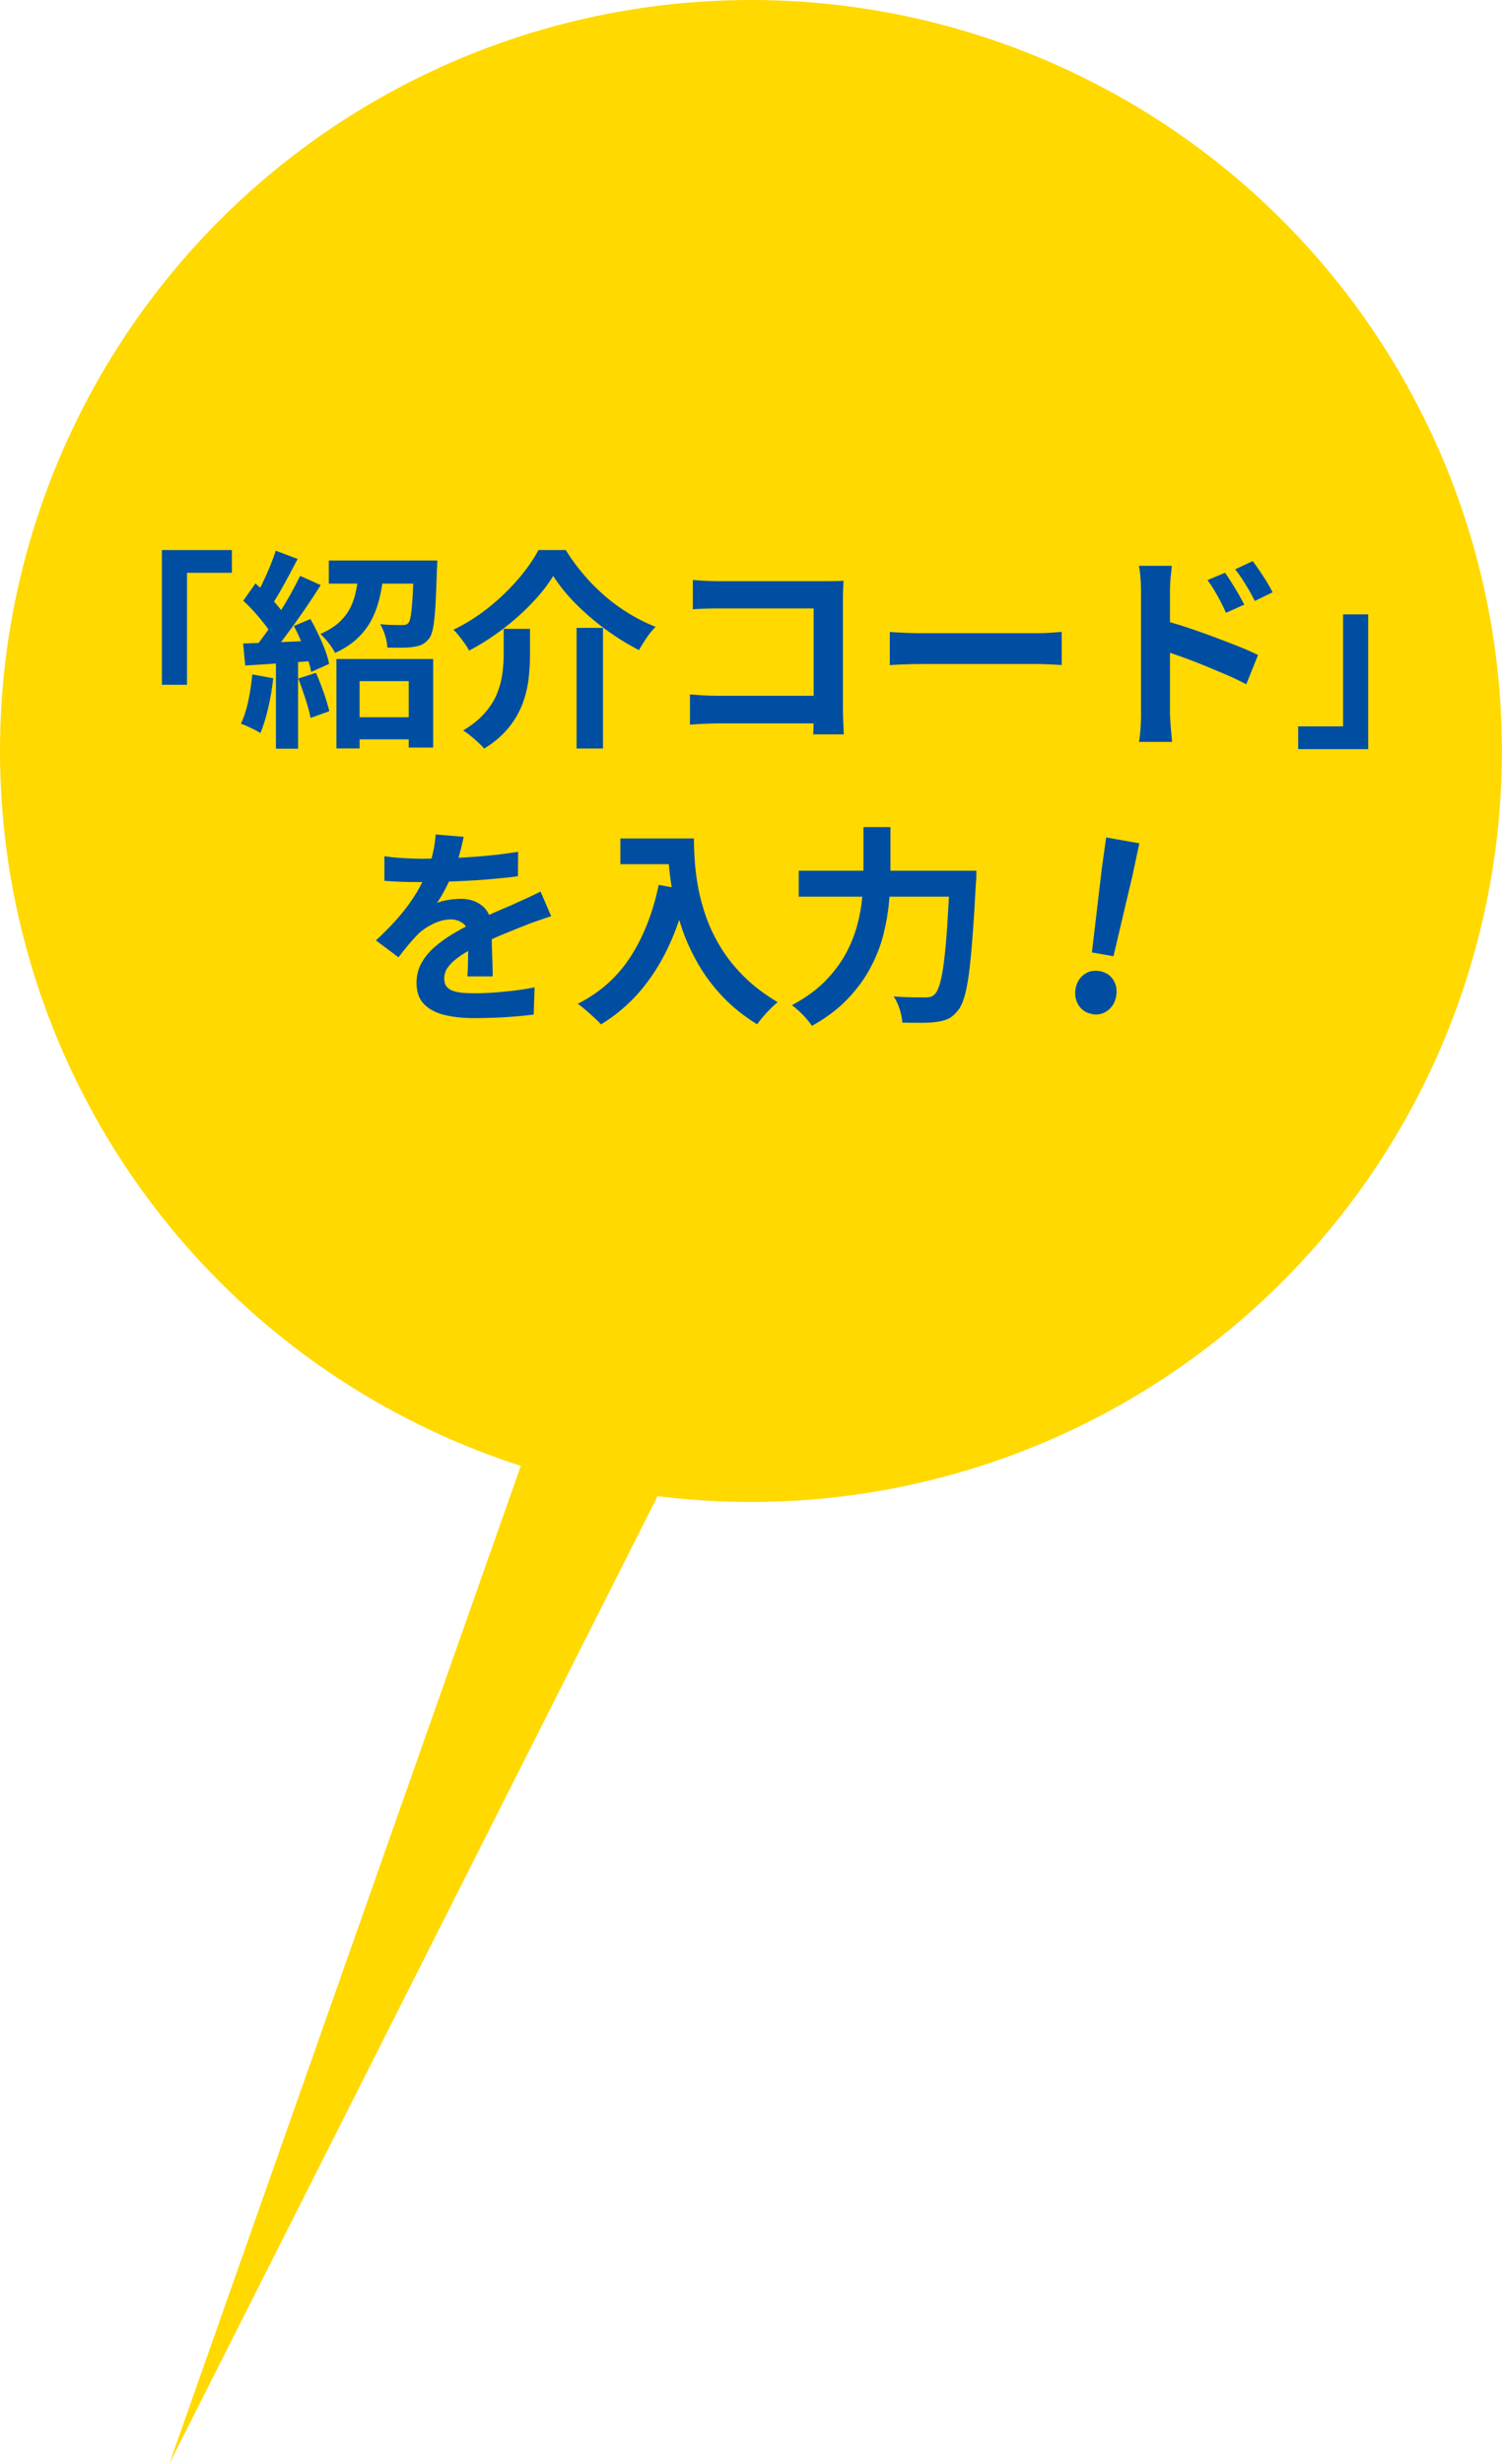
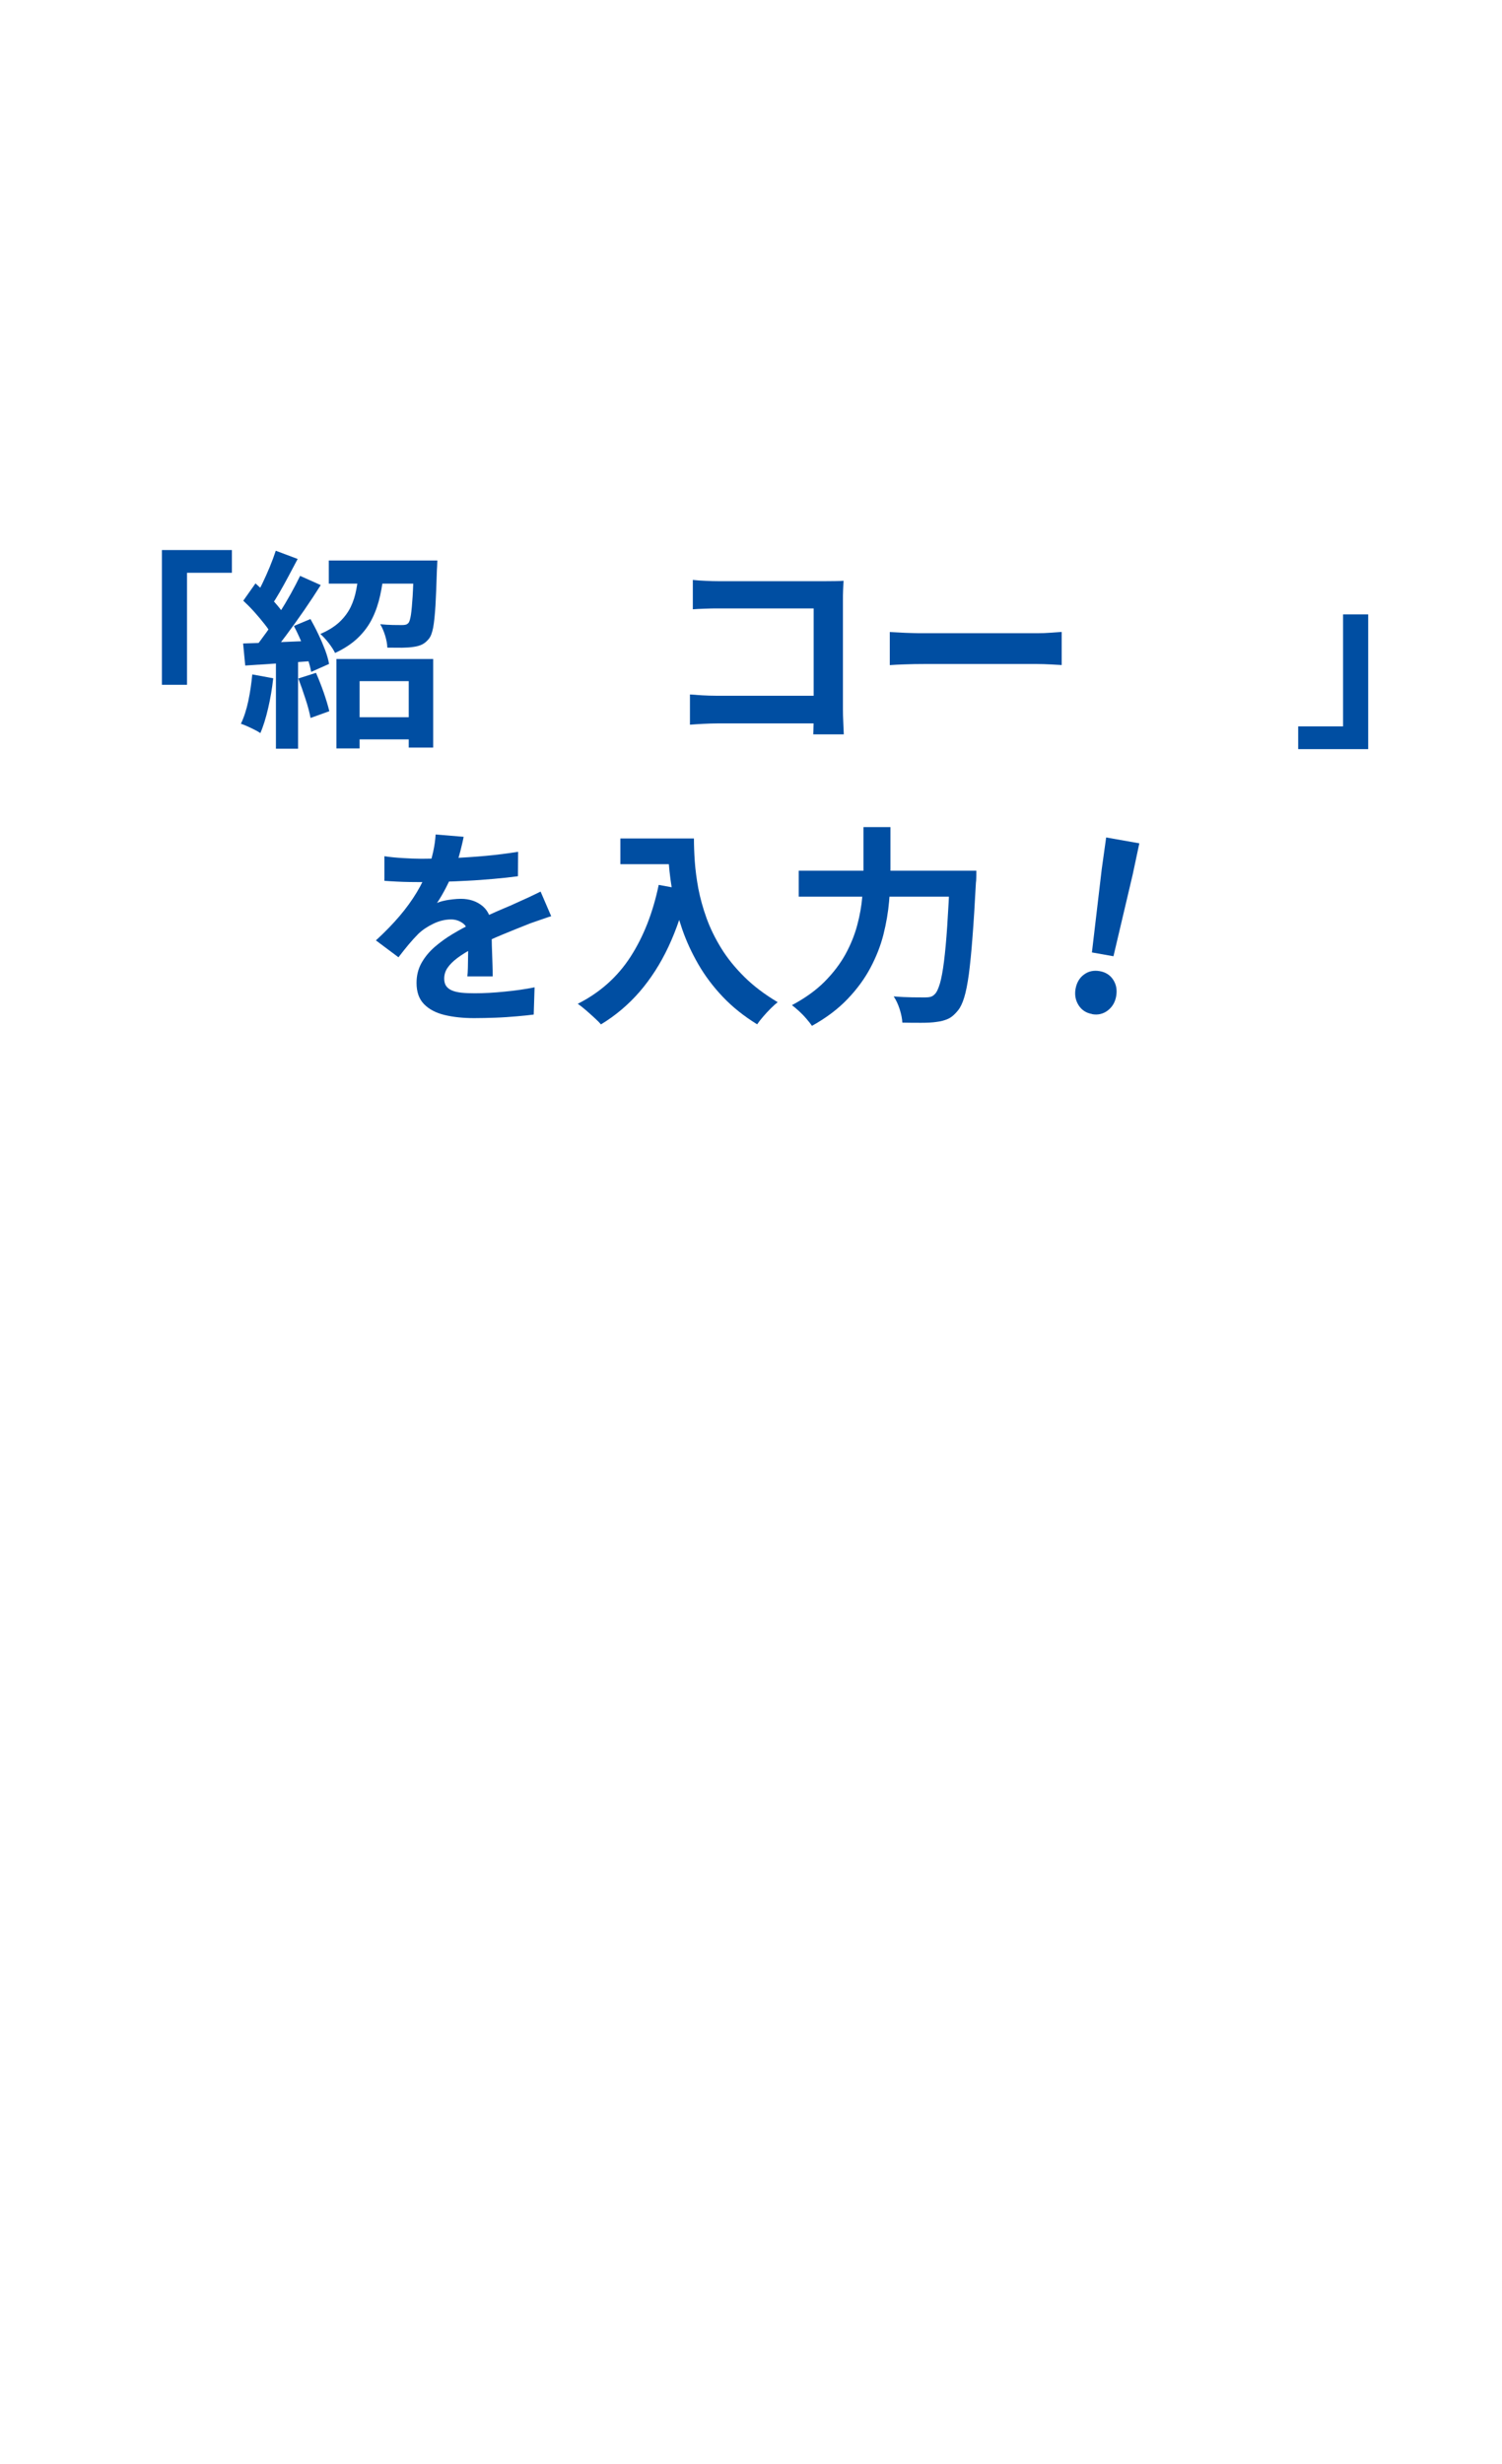
<svg xmlns="http://www.w3.org/2000/svg" id="_レイヤー_2" data-name="レイヤー 2" viewBox="0 0 177.01 290.35">
  <defs>
    <style>
      .cls-1 {
        fill: #ffd900;
      }

      .cls-1, .cls-2 {
        stroke-width: 0px;
      }

      .cls-2 {
        fill: #004ea2;
      }
    </style>
  </defs>
  <g id="_レイヤー_2-2" data-name="レイヤー 2">
    <g>
-       <polygon class="cls-1" points="65.28 161.66 19.95 290.35 82.81 165.78 65.28 161.66" />
-       <circle class="cls-1" cx="88.5" cy="88.5" r="88.5" />
      <g>
        <path class="cls-2" d="m19.08,64.82h8.25v2.68h-5.29v13.2h-2.96v-15.88Z" />
        <path class="cls-2" d="m29.74,79.48l2.46.45c-.13,1.19-.33,2.37-.6,3.53-.27,1.16-.57,2.14-.92,2.93-.17-.12-.39-.25-.67-.39-.28-.14-.57-.28-.86-.41-.29-.13-.54-.23-.76-.3.36-.75.65-1.64.87-2.67.22-1.04.37-2.08.47-3.14Zm-1.09-3.65c1.14-.03,2.51-.08,4.1-.15,1.59-.07,3.21-.13,4.85-.2l-.02,2.36c-1.54.12-3.07.22-4.59.32-1.52.1-2.88.19-4.09.27l-.25-2.61Zm.02-5.04l1.44-2.04c.43.38.87.8,1.33,1.25.46.46.88.91,1.27,1.37.39.46.68.87.88,1.23l-1.52,2.31c-.2-.4-.48-.84-.86-1.32s-.78-.97-1.23-1.47-.89-.94-1.32-1.34Zm6.69-2.93l2.44,1.09c-.6.95-1.25,1.94-1.96,2.97s-1.43,2.03-2.14,2.98c-.71.95-1.38,1.79-2.01,2.5l-1.74-.97c.46-.56.94-1.2,1.44-1.9s.99-1.44,1.48-2.21c.49-.77.95-1.54,1.38-2.31.43-.77.8-1.49,1.12-2.15Zm-2.86-2.96l2.58.97c-.33.63-.68,1.28-1.04,1.96-.36.68-.72,1.33-1.07,1.94-.35.61-.68,1.14-.99,1.59l-1.99-.84c.3-.51.6-1.09.92-1.74.31-.65.61-1.31.89-1.99.28-.68.51-1.31.7-1.89Zm.02,12.25h2.61v11.08h-2.61v-11.08Zm2.11-3.38l1.96-.82c.31.56.63,1.16.93,1.8.31.64.57,1.26.8,1.86.22.6.38,1.15.46,1.63l-2.11.94c-.08-.48-.23-1.03-.44-1.65-.21-.62-.45-1.26-.73-1.93-.28-.66-.57-1.28-.87-1.84Zm.52,6.19l2.09-.67c.31.71.62,1.49.91,2.32.29.84.51,1.57.66,2.2l-2.21.8c-.12-.63-.31-1.38-.6-2.25-.28-.87-.56-1.67-.84-2.4Zm7.18-12.77h2.93c-.1,1.04-.25,2.04-.46,2.99-.21.95-.51,1.85-.92,2.68-.41.84-.97,1.6-1.68,2.29-.71.69-1.62,1.29-2.71,1.8-.17-.35-.42-.74-.76-1.18-.34-.44-.67-.79-.98-1.06.93-.4,1.68-.87,2.25-1.4.57-.54,1.01-1.13,1.32-1.76.31-.64.53-1.33.67-2.08.14-.75.25-1.51.34-2.29Zm-3.58-1.14h11.38v2.73h-11.38v-2.73Zm.89,11.61h11.41v10.44h-2.88v-7.83h-5.79v7.93h-2.73v-10.54Zm1.39,6.86h8.55v2.61h-8.55v-2.61Zm7.73-18.47h2.78c-.02.55-.03.91-.05,1.09-.05,1.72-.11,3.14-.17,4.24-.07,1.1-.16,1.96-.27,2.57-.12.61-.28,1.05-.5,1.32-.25.31-.52.54-.81.68-.29.14-.64.24-1.06.29-.31.05-.75.08-1.29.09-.55,0-1.13,0-1.74-.01-.02-.43-.1-.9-.26-1.42-.16-.51-.35-.96-.58-1.34.51.05,1,.08,1.47.09.46,0,.81.01,1.04.01.2,0,.36-.01.47-.04.12-.02.23-.09.35-.21.12-.15.21-.47.29-.96.07-.49.14-1.21.2-2.17.06-.96.1-2.23.14-3.8v-.42Z" />
-         <path class="cls-2" d="m65.2,67.87c-.63,1.04-1.46,2.1-2.49,3.18-1.03,1.08-2.17,2.1-3.44,3.07-1.27.97-2.6,1.82-3.99,2.55-.12-.25-.28-.52-.5-.82-.22-.3-.44-.6-.67-.89-.23-.3-.46-.55-.67-.75,1.47-.71,2.86-1.59,4.16-2.63,1.3-1.04,2.46-2.16,3.47-3.34,1.01-1.18,1.81-2.32,2.39-3.42h3.21c.65,1.04,1.37,2.03,2.17,2.96.8.93,1.66,1.78,2.56,2.55.9.77,1.85,1.45,2.85,2.05.99.6,2,1.09,3.01,1.49-.38.38-.74.82-1.07,1.31-.33.49-.63.96-.89,1.43-1.33-.68-2.63-1.49-3.93-2.44-1.29-.94-2.47-1.96-3.54-3.04-1.07-1.08-1.94-2.17-2.62-3.24Zm-5.82,6.24h3.08v3.08c0,.88-.05,1.8-.16,2.77-.11.97-.34,1.94-.7,2.92-.36.98-.89,1.92-1.62,2.83s-1.69,1.75-2.92,2.51c-.18-.22-.42-.46-.71-.73-.29-.27-.59-.54-.91-.79-.31-.26-.6-.46-.87-.61,1.08-.65,1.94-1.34,2.58-2.09.65-.75,1.13-1.51,1.44-2.3.31-.79.52-1.57.62-2.35.1-.78.15-1.52.15-2.24v-3.01Zm8.57-.12h3.11v14.22h-3.11v-14.22Z" />
        <path class="cls-2" d="m81.31,81.84c.43.03.92.07,1.45.1.54.03,1.09.05,1.65.05h13.42v3.26h-13.32c-.48,0-1.03.02-1.65.05s-1.14.07-1.55.1v-3.55Zm.32-13.5c.46.05.99.09,1.57.11.58.03,1.08.04,1.49.04h12.53c.36,0,.77,0,1.21-.01.44,0,.77-.02.98-.04-.02.28-.03.64-.05,1.08-.02.44-.02.84-.02,1.21v12.87c0,.43.01.94.04,1.52.02.58.05,1.05.06,1.42h-3.6c.02-.37.03-.77.04-1.21,0-.44.01-.88.01-1.33v-12.3h-11.16c-.53,0-1.09,0-1.68.03-.59.02-1.06.04-1.4.07v-3.45Z" />
        <path class="cls-2" d="m104.87,74.48c.3.02.68.04,1.14.06.46.03.95.05,1.45.06.51.02.97.02,1.4.02h13.35c.58,0,1.13-.02,1.64-.06s.94-.07,1.27-.09v3.9c-.28-.02-.71-.04-1.27-.07-.56-.03-1.11-.05-1.64-.05h-13.35c-.71,0-1.44.01-2.19.04-.75.03-1.35.05-1.81.09v-3.9Z" />
-         <path class="cls-2" d="m134.47,83.98v-14.29c0-.45-.02-.95-.06-1.52-.04-.56-.1-1.06-.19-1.49h3.88c-.05.43-.1.91-.15,1.44s-.07,1.05-.07,1.57v14.29c0,.22.01.54.04.96.02.42.06.86.1,1.3s.08.85.11,1.19h-3.9c.08-.48.15-1.06.19-1.73.04-.67.06-1.25.06-1.73Zm2.68-10.86c.83.22,1.75.49,2.77.83,1.02.34,2.05.7,3.09,1.09,1.04.39,2.03.77,2.96,1.14s1.69.71,2.29,1.01l-1.39,3.45c-.71-.38-1.49-.75-2.34-1.12-.84-.36-1.7-.72-2.57-1.08-.87-.36-1.72-.68-2.55-.98-.83-.3-1.58-.56-2.26-.77v-3.58Zm7.23-5.62c.23.33.49.72.77,1.17.28.45.55.89.81,1.34s.48.86.68,1.24l-2.16.97c-.23-.53-.46-1-.68-1.42s-.45-.82-.68-1.21-.51-.8-.82-1.23l2.09-.87Zm3.26-1.37c.25.33.52.71.81,1.14.29.43.57.87.84,1.3.27.44.5.85.68,1.23l-2.09,1.02c-.27-.53-.52-1-.76-1.4s-.48-.8-.72-1.17c-.24-.37-.52-.76-.83-1.16l2.06-.97Z" />
        <path class="cls-2" d="m161.24,88.28h-8.25v-2.68h5.29v-13.2h2.96v15.88Z" />
        <path class="cls-2" d="m54.64,98.61c-.08.45-.22,1.03-.4,1.74-.18.71-.45,1.52-.8,2.41-.27.61-.57,1.25-.91,1.9-.34.65-.68,1.24-1.03,1.75.22-.1.49-.19.82-.26.33-.08.68-.13,1.03-.17.36-.04.67-.06.96-.06,1.04,0,1.91.3,2.6.89.69.6,1.03,1.48,1.03,2.66,0,.33,0,.74.01,1.22,0,.48.02.98.04,1.5.02.52.03,1.03.05,1.53.02.5.02.94.02,1.34h-2.98c.03-.28.05-.62.06-1.01,0-.39.02-.8.02-1.23,0-.43.02-.85.02-1.25,0-.41.01-.77.01-1.11,0-.79-.21-1.35-.63-1.65-.42-.31-.89-.46-1.4-.46-.7,0-1.4.17-2.1.51-.7.34-1.3.74-1.78,1.21-.36.36-.73.77-1.11,1.22s-.77.95-1.21,1.52l-2.66-1.99c1.08-.99,2.01-1.95,2.8-2.88.79-.93,1.45-1.85,2-2.76.55-.91.99-1.82,1.34-2.73.25-.66.45-1.35.61-2.08.16-.72.25-1.4.29-2.03l3.28.27Zm-9.34,2.29c.63.1,1.36.17,2.19.22.83.05,1.56.08,2.19.08,1.09,0,2.29-.03,3.59-.08,1.3-.05,2.62-.14,3.96-.26,1.34-.12,2.62-.29,3.83-.48l-.02,2.88c-.88.12-1.83.22-2.85.31-1.02.09-2.05.17-3.11.22-1.05.06-2.06.1-3.02.12-.96.03-1.81.04-2.56.04-.33,0-.74,0-1.23-.01-.49,0-.99-.03-1.5-.05-.51-.03-1-.05-1.47-.09v-2.91Zm19.68,7.06c-.27.08-.58.19-.93.31-.36.12-.71.25-1.07.37-.36.12-.68.24-.96.36-.8.31-1.74.7-2.82,1.14-1.09.45-2.22.97-3.39,1.57-.75.4-1.38.79-1.89,1.17-.51.38-.9.77-1.17,1.16-.27.39-.4.82-.4,1.28,0,.35.07.63.22.86.15.22.37.4.67.53.3.13.67.22,1.12.27.45.05.98.07,1.59.07,1.06,0,2.23-.06,3.5-.19,1.28-.12,2.46-.29,3.55-.51l-.1,3.21c-.53.07-1.2.14-2.01.21-.81.07-1.65.13-2.52.16s-1.7.05-2.5.05c-1.29,0-2.45-.12-3.48-.37-1.03-.25-1.84-.68-2.42-1.28-.59-.6-.88-1.44-.88-2.5,0-.86.19-1.64.58-2.34.39-.7.91-1.33,1.55-1.89.65-.56,1.35-1.07,2.12-1.53s1.53-.87,2.27-1.25c.76-.4,1.45-.74,2.06-1.02.61-.28,1.19-.53,1.73-.76.54-.22,1.06-.45,1.55-.68.48-.21.94-.43,1.39-.63.45-.21.9-.43,1.37-.66l1.24,2.88Z" />
        <path class="cls-2" d="m77.63,104.28l3.4.62c-.56,2.45-1.32,4.68-2.26,6.68-.94,2-2.08,3.77-3.39,5.29-1.32,1.52-2.84,2.81-4.56,3.85-.18-.22-.44-.48-.77-.78-.33-.31-.68-.61-1.03-.92-.36-.31-.67-.55-.93-.73,2.6-1.31,4.67-3.15,6.21-5.53,1.54-2.38,2.65-5.21,3.33-8.49Zm-4.52-5.47h7.06v3.03h-7.06v-3.03Zm5.59,0h3.08c0,.8.03,1.69.1,2.7.07,1,.21,2.07.42,3.21.22,1.13.54,2.3.97,3.49.43,1.19,1.01,2.37,1.73,3.54s1.63,2.29,2.72,3.37c1.09,1.08,2.4,2.07,3.93,2.98-.22.17-.48.41-.8.72-.31.31-.62.64-.91.98-.29.34-.53.64-.71.91-1.56-.96-2.91-2.04-4.05-3.24-1.14-1.2-2.1-2.48-2.88-3.83-.78-1.35-1.41-2.72-1.89-4.1-.48-1.38-.84-2.73-1.09-4.05-.25-1.32-.41-2.55-.5-3.69-.08-1.14-.12-2.14-.12-2.98Z" />
        <path class="cls-2" d="m101.76,97.47h3.18v5.14c0,1.13-.05,2.33-.16,3.6-.11,1.28-.33,2.57-.66,3.89-.33,1.32-.84,2.62-1.52,3.91-.68,1.29-1.58,2.53-2.7,3.7-1.12,1.18-2.52,2.24-4.21,3.18-.17-.25-.39-.53-.66-.84-.27-.32-.56-.61-.87-.9-.31-.28-.58-.51-.83-.7,1.56-.83,2.85-1.76,3.86-2.78,1.02-1.03,1.83-2.1,2.45-3.22.61-1.12,1.07-2.25,1.38-3.41.31-1.15.51-2.28.6-3.38.09-1.1.14-2.12.14-3.07v-5.14Zm-7.63,5.14h19.06v3.06h-19.06v-3.06Zm17.82,0h3.11c0,.37,0,.66-.01.88,0,.22-.02.4-.04.53-.13,2.49-.26,4.61-.4,6.38-.13,1.76-.28,3.23-.43,4.39-.16,1.16-.34,2.08-.55,2.76-.21.68-.45,1.18-.73,1.52-.38.48-.77.81-1.16.99-.39.18-.86.31-1.4.37-.45.07-1.04.1-1.76.1s-1.47,0-2.24-.02c-.02-.45-.12-.97-.31-1.57-.19-.6-.43-1.1-.71-1.52.8.07,1.53.1,2.2.11.67,0,1.17.01,1.5.01.25,0,.46-.02.65-.07.18-.05.35-.16.5-.32.22-.21.41-.63.6-1.25.18-.62.34-1.49.48-2.6.14-1.11.27-2.5.38-4.16s.22-3.64.32-5.93v-.6Z" />
        <path class="cls-2" d="m128.71,119.5c-.7-.12-1.24-.47-1.6-1.04s-.48-1.21-.36-1.91c.13-.74.46-1.31.99-1.7.53-.4,1.15-.53,1.85-.41.7.12,1.24.46,1.6,1.02.36.55.48,1.2.35,1.94-.12.7-.45,1.26-.99,1.68-.54.41-1.16.56-1.86.43Zm-.03-7.25l1.16-9.84.52-3.72,3.91.69-.78,3.67-2.27,9.64-2.53-.45Z" />
      </g>
    </g>
  </g>
</svg>